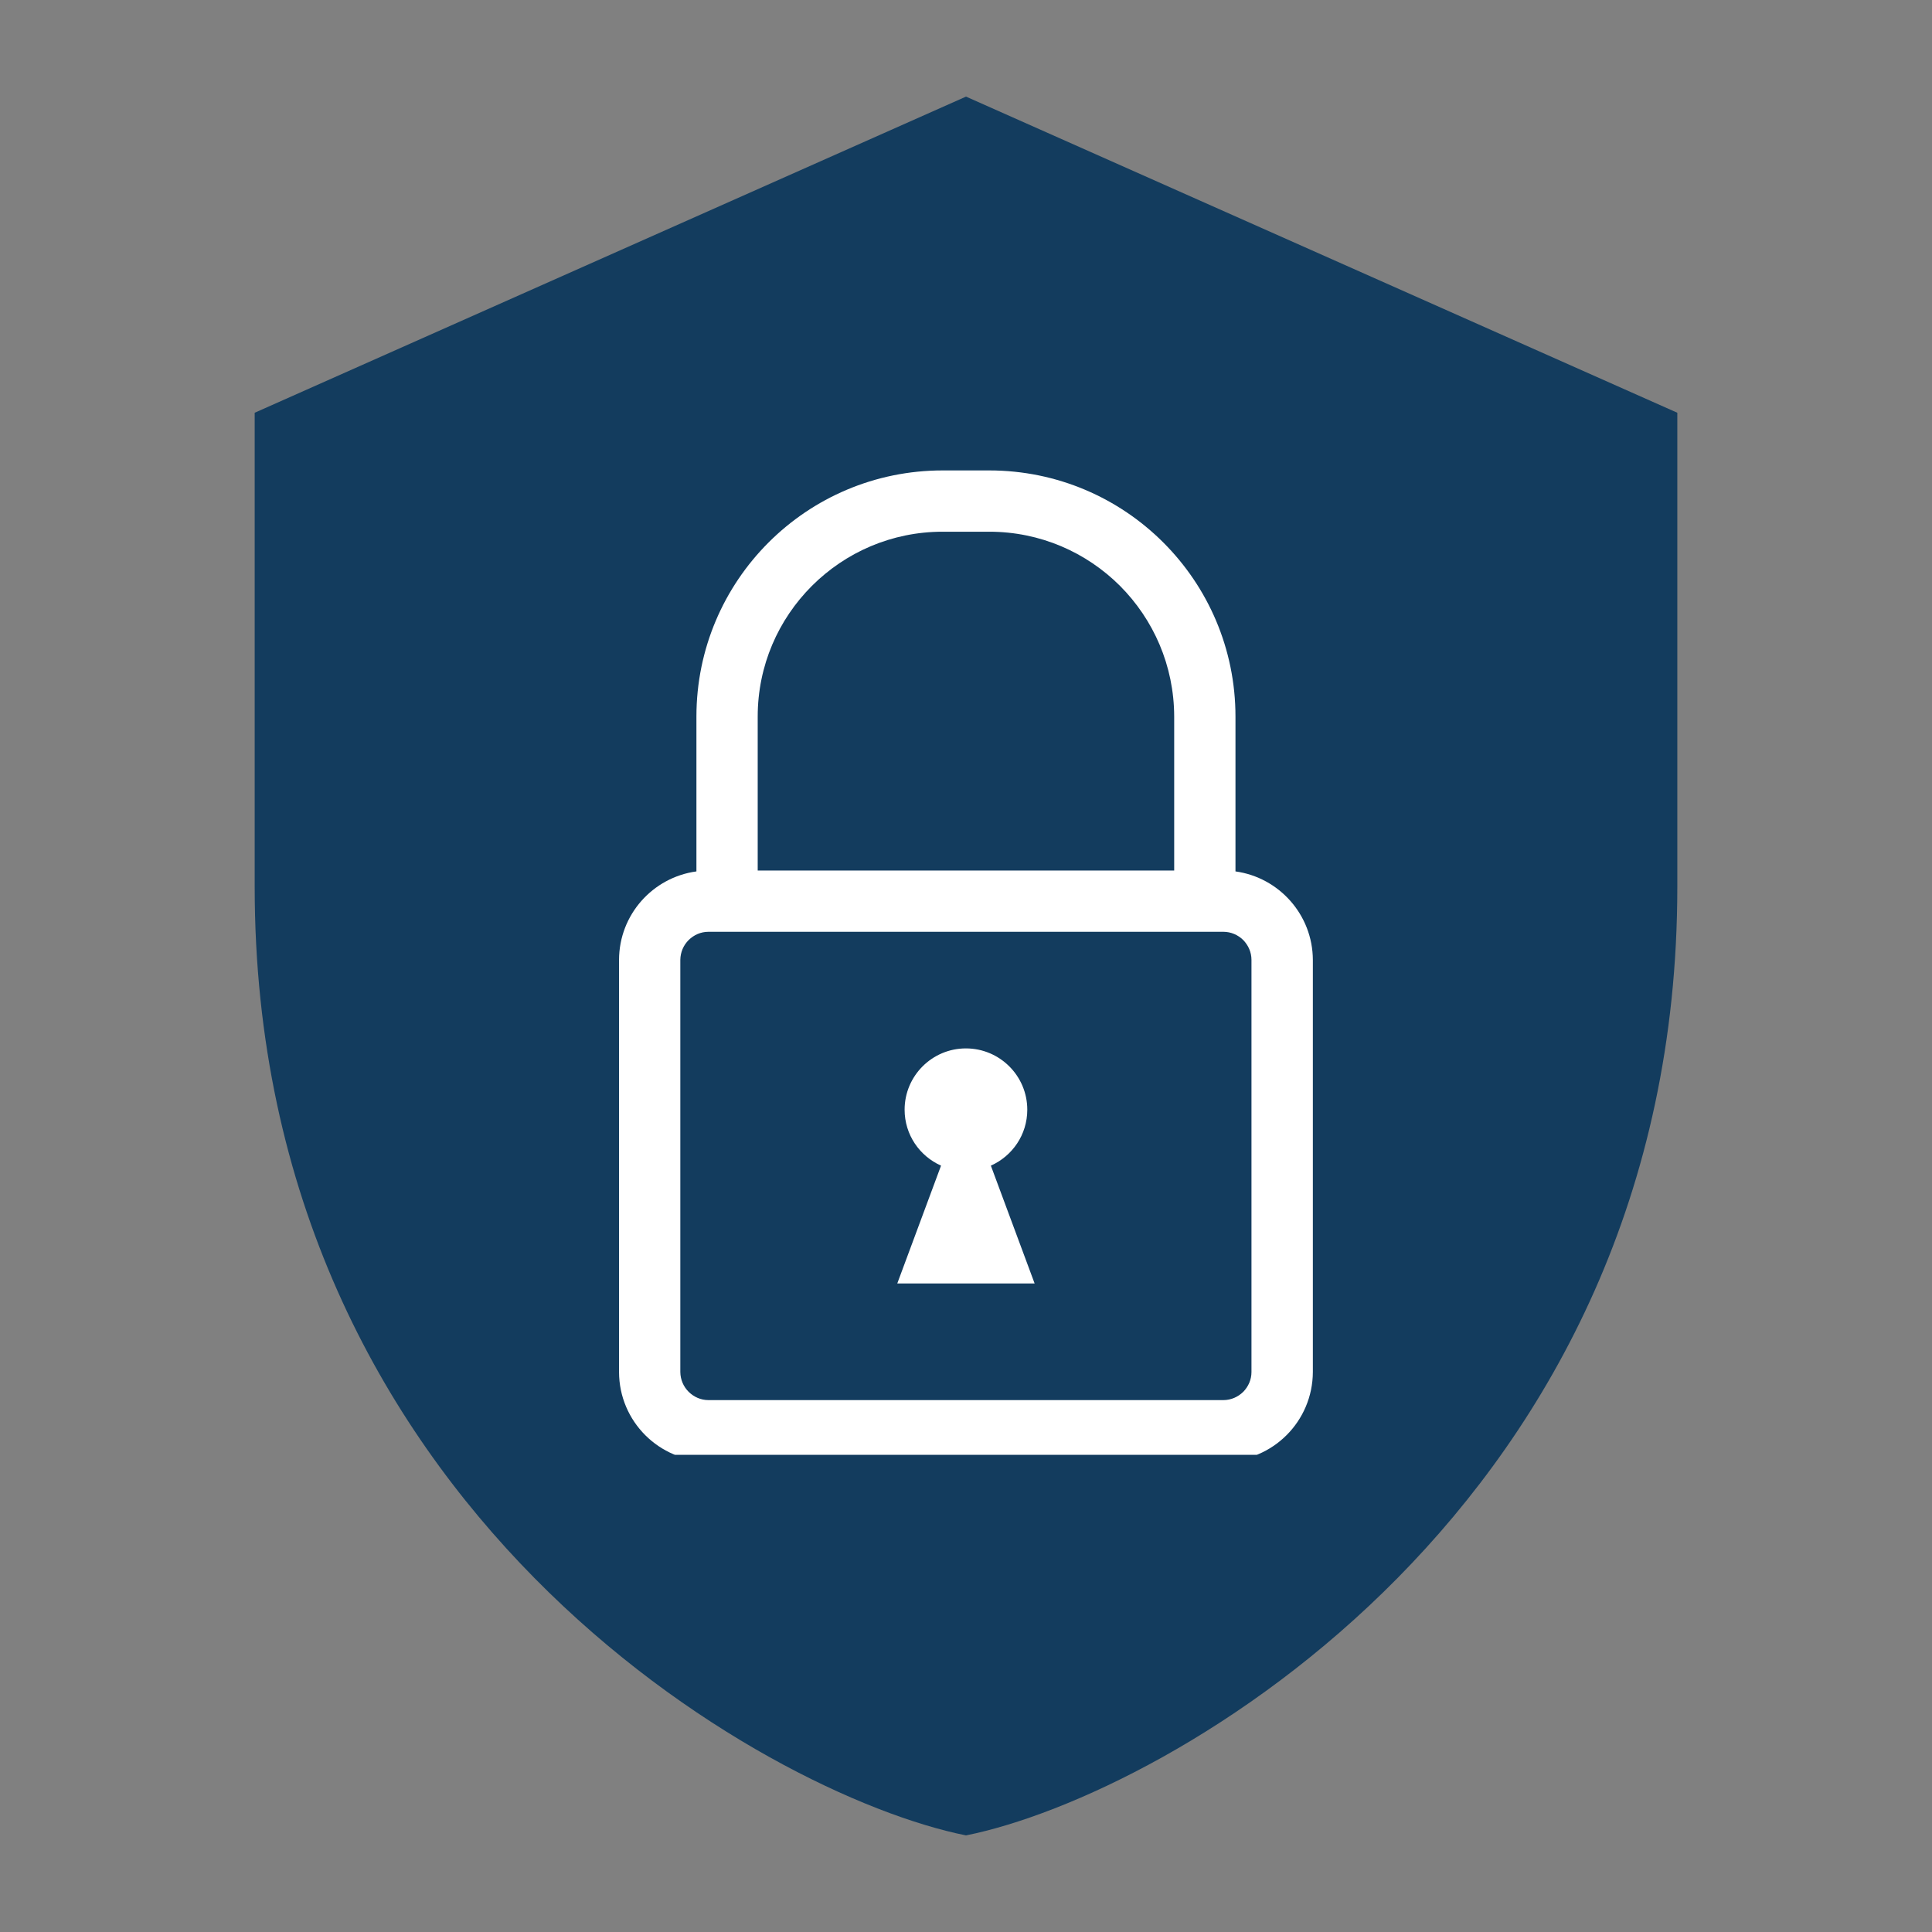
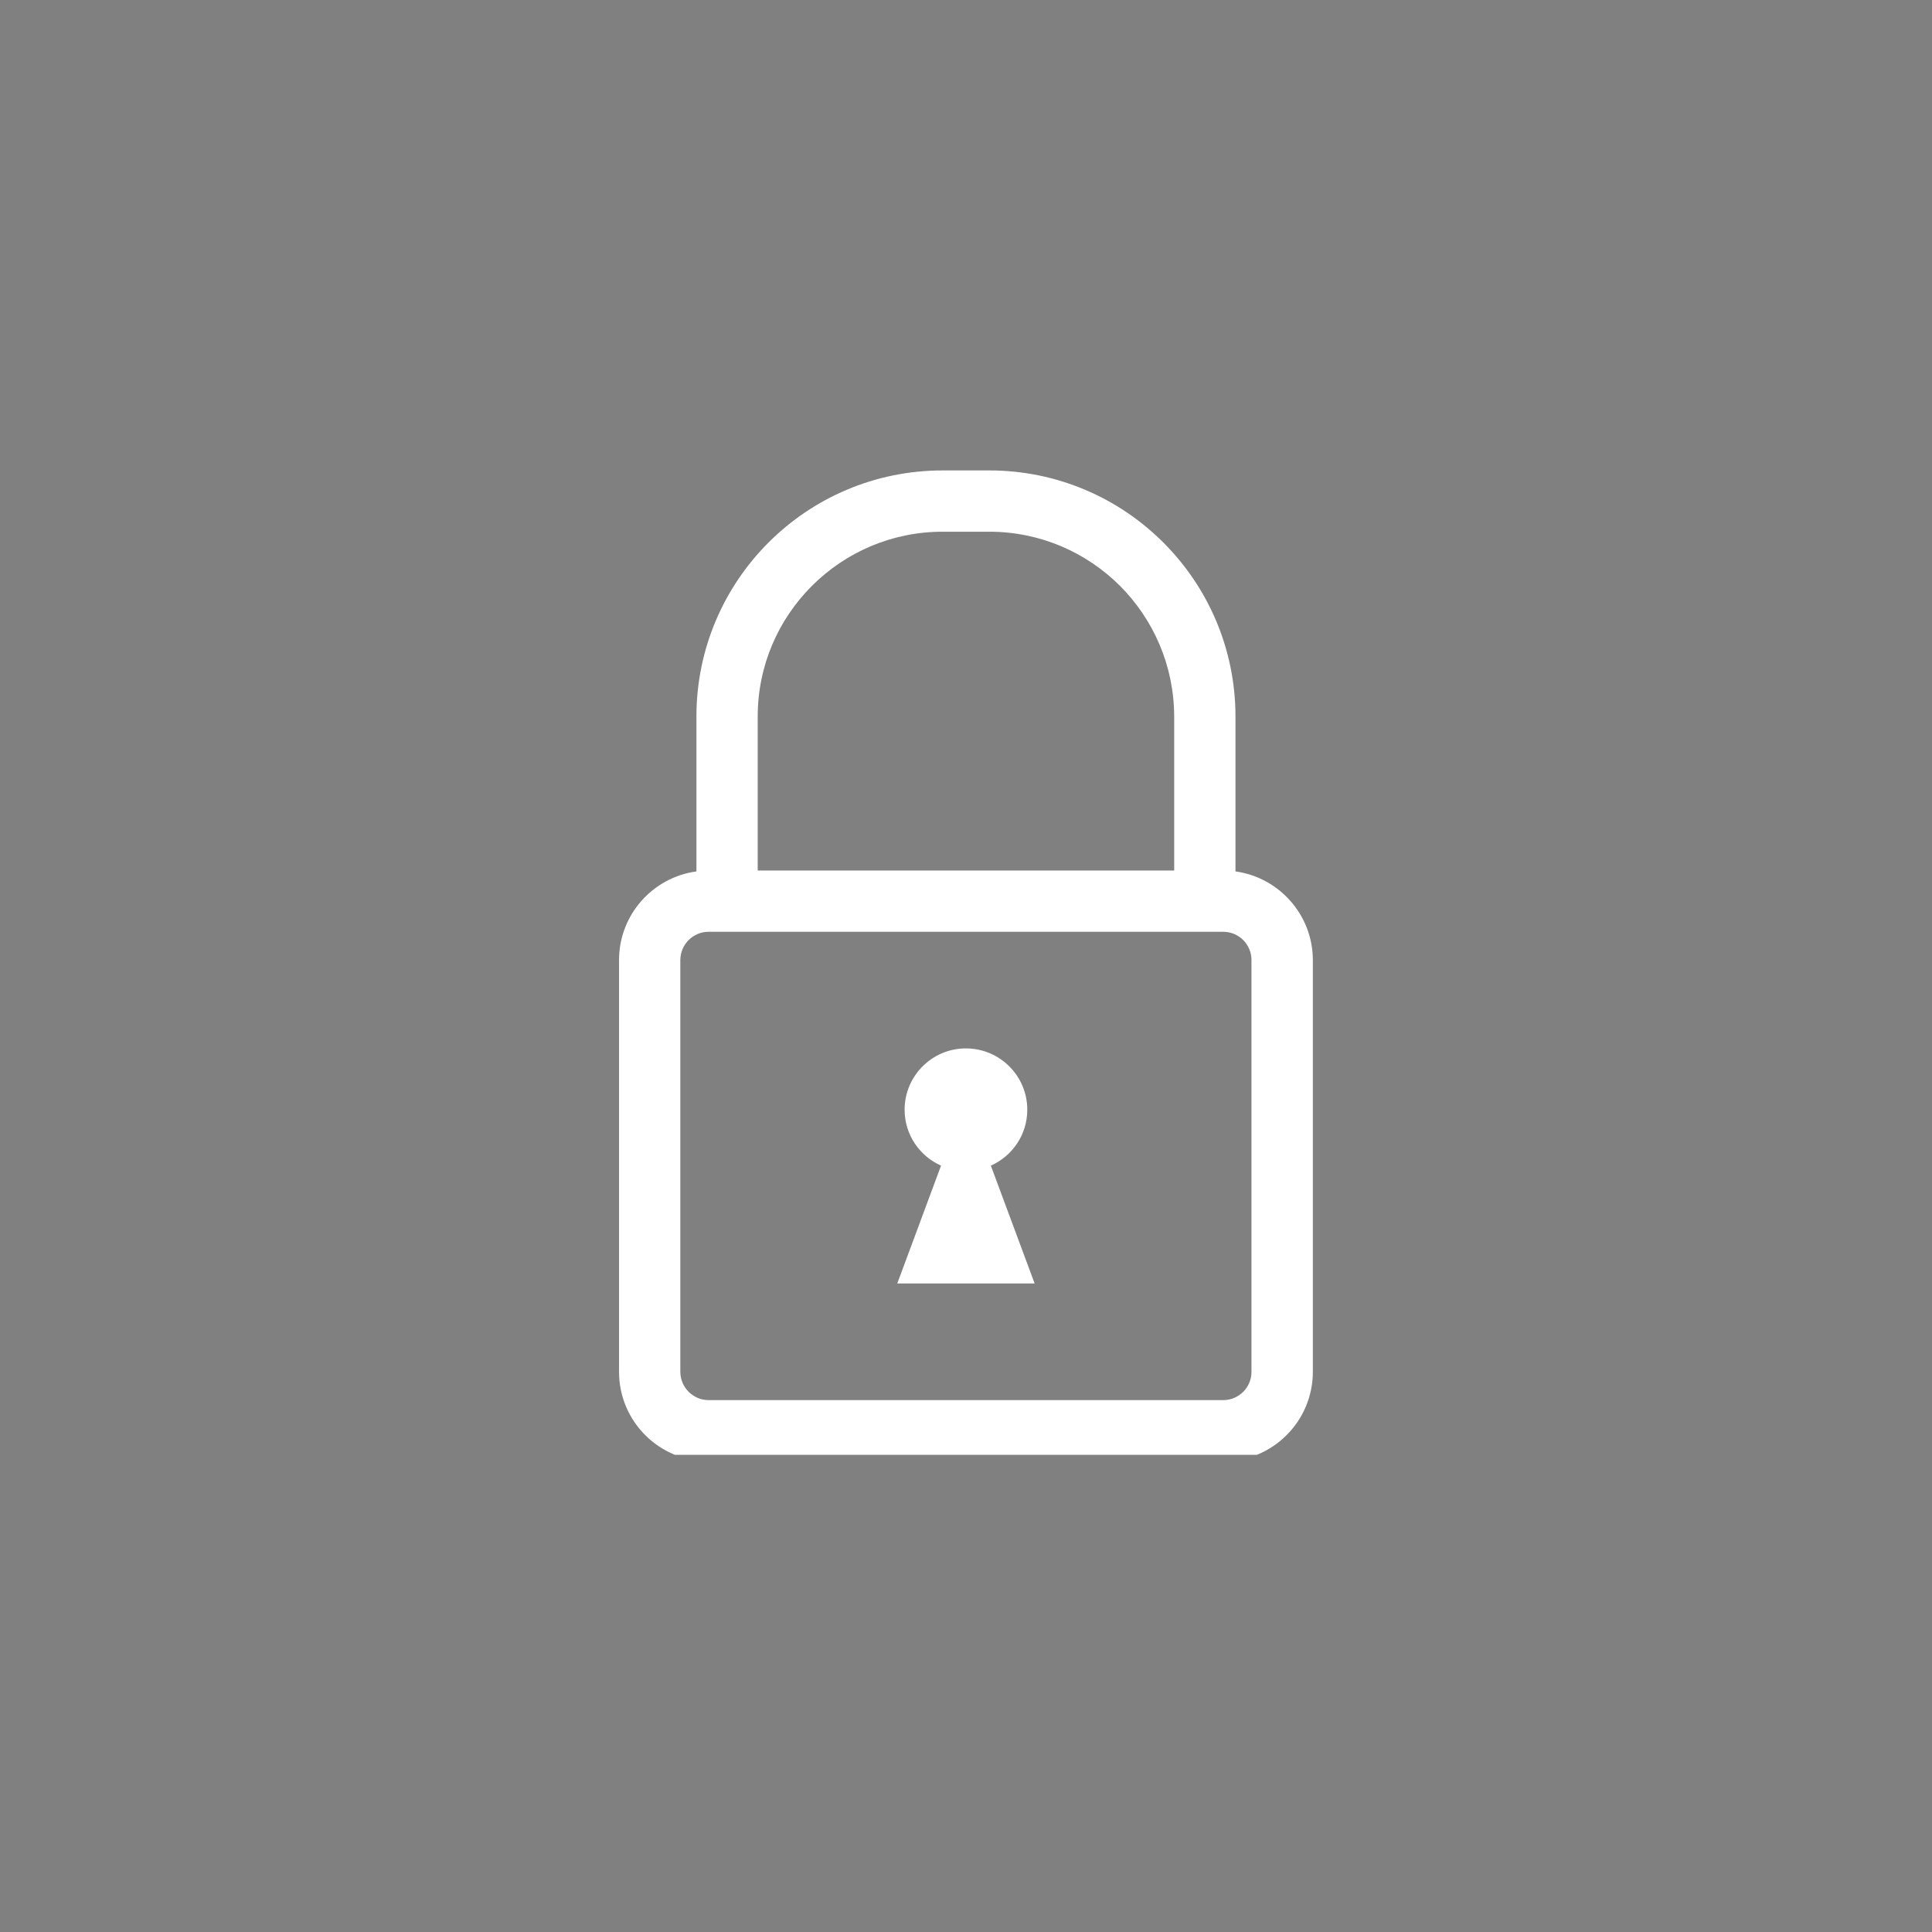
<svg xmlns="http://www.w3.org/2000/svg" width="100" zoomAndPan="magnify" viewBox="0 0 75 75" height="100" preserveAspectRatio="xMidYMid meet" version="1.0">
  <rect x="0" y="0" width="75" height="75" fill="#808080" stroke="none" />
  <defs>
    <clipPath id="d6ee958717">
      <path d="M 9.867 3.75 L 65.367 3.75 L 65.367 71.25 L 9.867 71.25 Z M 9.867 3.75 " clip-rule="nonzero" />
    </clipPath>
    <clipPath id="8b04486d2b">
      <path d="M 18.207 21.34 L 57.586 21.34 L 57.586 52.672 L 18.207 52.672 Z M 18.207 21.34 " clip-rule="nonzero" />
    </clipPath>
    <clipPath id="2b9f1379f5">
      <path d="M 22.078 21.461 L 53.793 21.461 C 54.785 21.461 55.738 21.855 56.441 22.559 C 57.145 23.262 57.543 24.215 57.543 25.211 L 57.543 48.922 C 57.543 49.914 57.145 50.867 56.441 51.57 C 55.738 52.273 54.785 52.672 53.793 52.672 L 22.078 52.672 C 21.086 52.672 20.129 52.273 19.426 51.57 C 18.723 50.867 18.328 49.914 18.328 48.922 L 18.328 25.211 C 18.328 24.215 18.723 23.262 19.426 22.559 C 20.129 21.855 21.086 21.461 22.078 21.461 Z M 22.078 21.461 " clip-rule="nonzero" />
    </clipPath>
    <clipPath id="f8785a2aac">
      <path d="M 24.031 18.227 L 51 18.227 L 51 56.477 L 24.031 56.477 Z M 24.031 18.227 " clip-rule="nonzero" />
    </clipPath>
  </defs>
  <g clip-path="url(#d6ee958717)">
-     <path fill="#133c5e" d="M 37.5 3.75 L 9.887 16.023 C 9.887 16.023 9.887 28.297 9.887 34.434 C 9.887 58.457 29.641 69.672 37.5 71.25 C 45.359 69.672 65.113 58.457 65.113 34.434 C 65.113 28.297 65.113 16.023 65.113 16.023 Z M 34.434 51.043 L 21.59 38.203 L 25.93 33.863 L 34.434 42.367 L 52.203 24.594 L 56.543 28.934 Z M 34.434 51.043 " fill-opacity="1" fill-rule="nonzero" />
-   </g>
+     </g>
  <g clip-path="url(#8b04486d2b)">
    <g clip-path="url(#2b9f1379f5)">
-       <path fill="#133c5e" d="M 18.328 21.461 L 57.586 21.461 L 57.586 52.672 L 18.328 52.672 Z M 18.328 21.461 " fill-opacity="1" fill-rule="nonzero" />
-     </g>
+       </g>
  </g>
  <g clip-path="url(#f8785a2aac)">
    <path fill="#ffffff" d="M 48.582 53.262 C 48.582 53.559 48.461 53.828 48.262 54.031 C 48.059 54.23 47.789 54.352 47.488 54.352 L 27.504 54.352 C 27.203 54.352 26.938 54.23 26.734 54.031 C 26.531 53.828 26.414 53.559 26.41 53.262 L 26.41 37.262 C 26.414 36.965 26.531 36.695 26.734 36.492 C 26.938 36.293 27.203 36.172 27.504 36.172 L 47.488 36.172 C 47.789 36.172 48.059 36.293 48.262 36.492 C 48.461 36.699 48.582 36.965 48.582 37.262 Z M 31.52 22.742 C 32.82 21.445 34.609 20.641 36.594 20.641 L 38.402 20.641 C 40.387 20.641 42.176 21.445 43.477 22.742 C 44.777 24.047 45.578 25.836 45.582 27.82 L 45.582 33.793 L 29.414 33.793 L 29.414 27.82 C 29.414 25.836 30.215 24.047 31.52 22.742 Z M 47.961 33.828 L 47.961 27.82 C 47.961 22.539 43.68 18.262 38.402 18.262 L 36.594 18.262 C 31.312 18.262 27.035 22.539 27.035 27.82 L 27.035 33.828 C 25.34 34.059 24.035 35.508 24.031 37.262 L 24.031 53.262 C 24.035 55.176 25.586 56.73 27.504 56.73 L 47.488 56.73 C 49.406 56.727 50.957 55.18 50.965 53.262 L 50.965 37.262 C 50.957 35.508 49.652 34.062 47.961 33.828 " fill-opacity="1" fill-rule="nonzero" />
  </g>
  <path fill="#ffffff" d="M 39.879 43.078 C 39.879 41.766 38.812 40.699 37.496 40.699 C 36.184 40.699 35.117 41.766 35.117 43.078 C 35.117 44.051 35.699 44.879 36.531 45.25 L 34.832 49.824 L 40.164 49.824 L 38.465 45.25 C 39.297 44.879 39.879 44.051 39.879 43.078 " fill-opacity="1" fill-rule="nonzero" />
</svg>